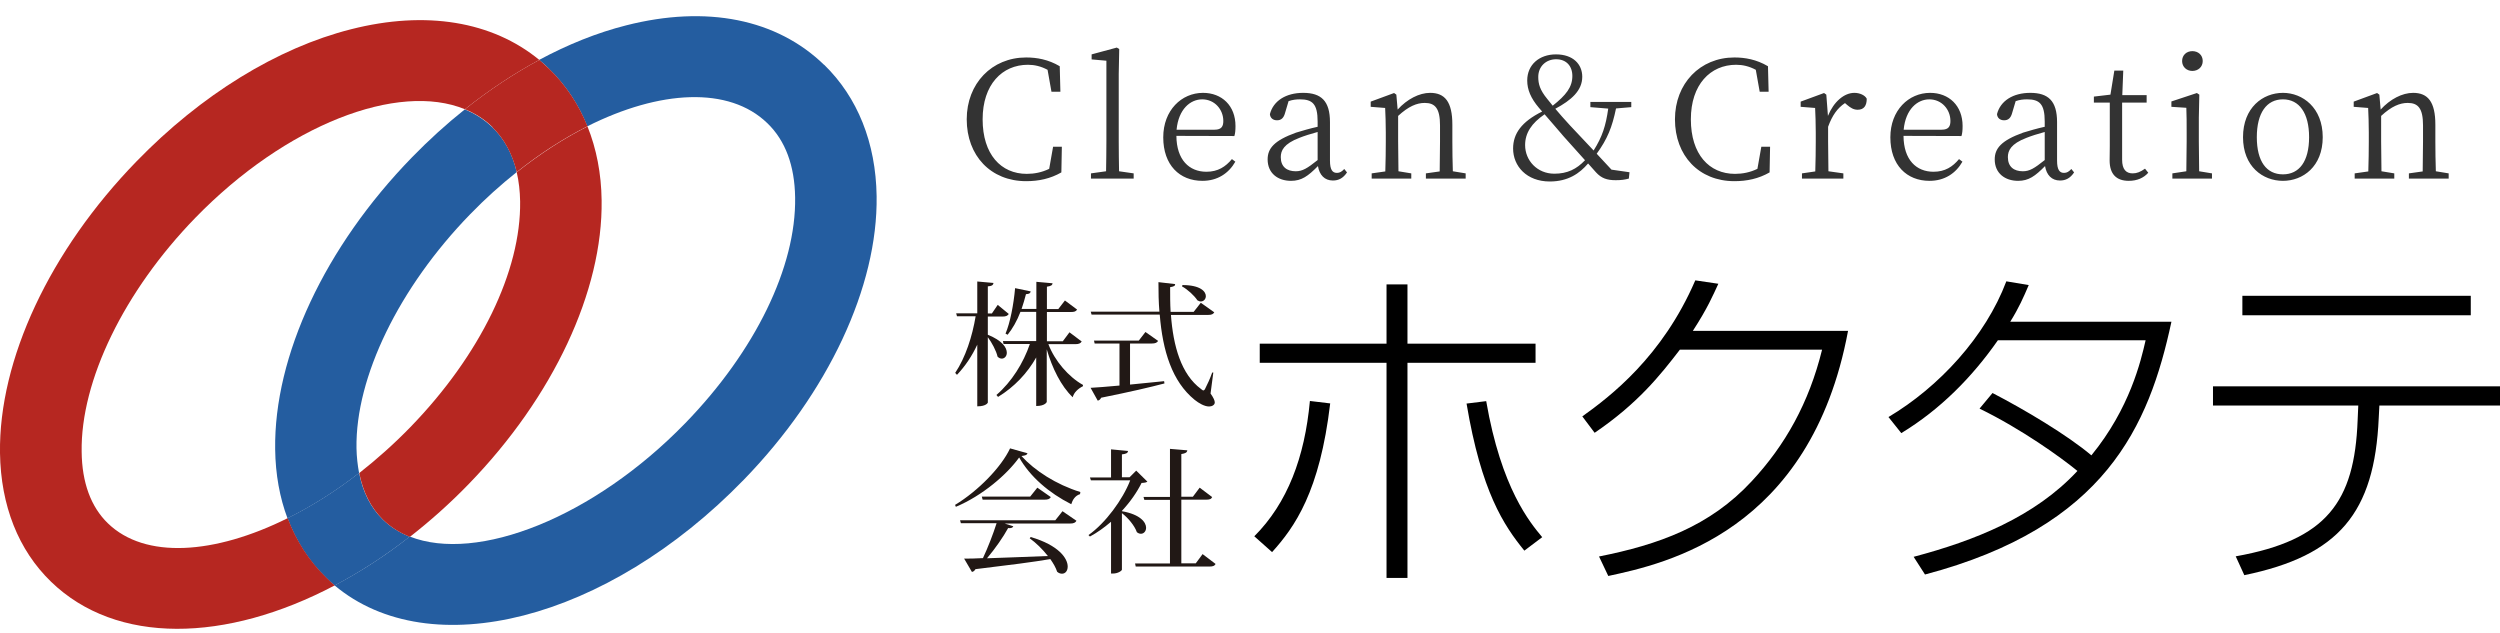
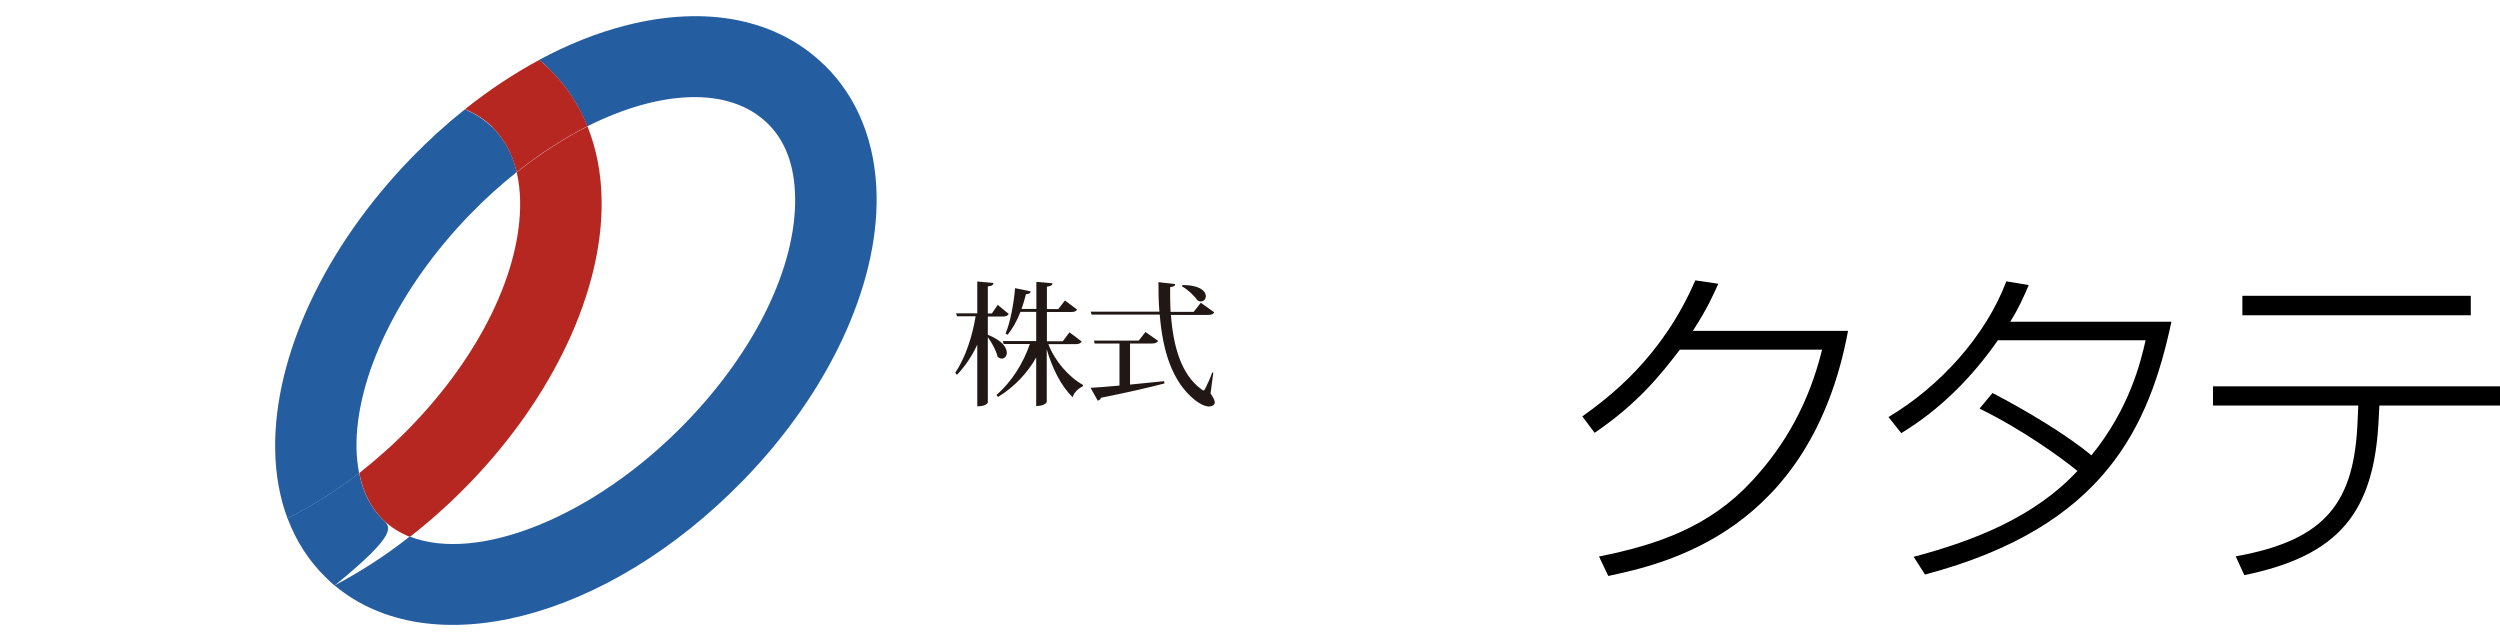
<svg xmlns="http://www.w3.org/2000/svg" width="154" height="39" viewBox="0 0 154 39" fill="none">
  <g clip-path="url(#clip0_2525_8348)">
-     <path d="M86.7 17.52V21.17H94.59V22.35H86.7V35.6H85.41V22.35H77.6V21.17H85.41V17.52H86.7ZM77.26 33.04C79.31 30.99 80.37 28.17 80.69 24.7L81.94 24.85C81.3 30.28 79.76 32.46 78.36 34.01L77.26 33.03V33.04ZM91.55 24.71C92.48 30.1 94.26 32.2 95 33.09L93.9 33.92C92.63 32.36 91.25 30.29 90.34 24.86L91.55 24.71Z" fill="black" />
    <path d="M113.84 20.38C111.53 32.78 102.56 34.73 99.07 35.48L98.5 34.28C102.16 33.55 105.32 32.43 107.9 29.65C109.97 27.43 111.44 24.8 112.24 21.54H103.48C102.25 23.14 100.9 24.84 98.23 26.66L97.47 25.65C99.19 24.42 102.4 21.98 104.43 17.27L105.85 17.48C105.51 18.21 105.2 18.96 104.28 20.38H113.85H113.84Z" fill="black" />
    <path d="M122.74 24.21C124.71 25.23 127.35 26.8 128.83 28.05C131.2 25.15 131.88 22.23 132.17 20.96H123.07C121.48 23.24 119.51 25.23 117.12 26.68L116.33 25.69C119.44 23.84 122.3 20.75 123.59 17.33L124.97 17.56C124.65 18.31 124.36 18.97 123.83 19.82H133.76C132.38 26.25 129.69 32.45 118.58 35.39L117.88 34.3C121.65 33.3 125.35 31.83 127.97 29.01C126.93 28.16 124.54 26.44 121.94 25.17L122.73 24.22L122.74 24.21Z" fill="black" />
    <path d="M152.2 18.22V19.42H138.13V18.22H152.2ZM154 23.8V24.98H146.57L146.53 25.75C146.27 31.6 144.07 34.23 138.25 35.43L137.72 34.27C143.33 33.27 145.04 30.91 145.23 25.89L145.27 24.98H136.32V23.8H153.99H154Z" fill="black" />
-     <path d="M23.58 32C22.84 31.28 22.35 30.31 22.12 29.13C20.67 30.26 19.18 31.19 17.71 31.92C18.24 33.33 19.03 34.57 20.09 35.59C20.26 35.76 20.43 35.92 20.61 36.07C22.17 35.25 23.73 34.24 25.24 33.06C24.61 32.81 24.05 32.46 23.58 32Z" fill="#245DA0" />
+     <path d="M23.58 32C22.84 31.28 22.35 30.31 22.12 29.13C20.67 30.26 19.18 31.19 17.71 31.92C18.24 33.33 19.03 34.57 20.09 35.59C20.26 35.76 20.43 35.92 20.61 36.07C24.61 32.81 24.05 32.46 23.58 32Z" fill="#245DA0" />
    <path d="M60.85 19.49V20.62C61.74 20.98 62.02 21.41 62.02 21.73C62.02 21.94 61.88 22.09 61.71 22.09C61.63 22.09 61.54 22.06 61.45 21.97C61.37 21.61 61.1 21.11 60.85 20.77V24.8C60.85 24.8 60.77 25.03 60.2 25.03V21.23C59.88 21.92 59.47 22.54 58.95 23.09L58.84 22.97C59.48 22.01 59.89 20.73 60.1 19.48H58.95L58.9 19.3H60.2V17.34L61.2 17.43C61.18 17.55 61.12 17.62 60.85 17.64V19.31H61.1L61.46 18.78L62.14 19.34C62.07 19.45 61.97 19.5 61.75 19.5H60.85V19.49ZM66.63 21.04C66.56 21.15 66.46 21.2 66.24 21.2H64.58C64.97 22.23 65.83 23.22 66.71 23.71V23.79C66.41 23.94 66.15 24.18 66.08 24.47C65.36 23.79 64.81 22.66 64.48 21.52V24.76C64.48 24.76 64.39 25.01 63.83 25.01V22.02C63.28 22.99 62.49 23.83 61.48 24.45L61.38 24.33C62.32 23.52 63.04 22.36 63.44 21.19H61.82L61.78 21.01H63.83V19.21H62.86C62.65 19.76 62.37 20.25 62.07 20.62L61.94 20.55C62.22 19.9 62.44 18.77 62.53 17.75L63.49 17.95C63.47 18.06 63.41 18.11 63.2 18.12C63.12 18.43 63.03 18.74 62.93 19.03H63.84V17.36L64.84 17.45C64.82 17.57 64.75 17.62 64.49 17.66V19.04H65.19L65.6 18.51L66.35 19.07C66.27 19.19 66.18 19.22 65.95 19.22H64.49V21.02H65.47L65.88 20.47L66.65 21.05L66.63 21.04Z" fill="#211815" />
    <path d="M69.61 21.16V23.69C70.26 23.63 70.97 23.56 71.71 23.48L71.73 23.62C70.86 23.85 69.62 24.14 67.83 24.5C67.78 24.61 67.71 24.66 67.62 24.68L67.18 23.89C67.57 23.87 68.2 23.82 68.96 23.75V21.16H67.43L67.39 20.98H70.15L70.56 20.45L71.34 21C71.27 21.11 71.17 21.16 70.95 21.16H69.61ZM74.74 22.95L74.57 24.24C74.76 24.51 74.83 24.68 74.83 24.79C74.83 24.95 74.65 25.04 74.48 25.04C74.2 25.04 73.85 24.84 73.59 24.63C72.2 23.5 71.62 21.62 71.44 19.38H67.24L67.19 19.2H71.42C71.37 18.61 71.36 18.01 71.36 17.38L72.39 17.5C72.39 17.61 72.32 17.65 72.08 17.69C72.08 18.2 72.08 18.71 72.11 19.21H73.53L73.97 18.65L74.8 19.24C74.73 19.35 74.64 19.4 74.41 19.4H72.13C72.27 21.32 72.76 23.06 73.98 23.96C74.05 24.02 74.09 24.05 74.13 24.05C74.17 24.05 74.21 24.01 74.25 23.92C74.36 23.71 74.55 23.3 74.67 22.95H74.75H74.74ZM72.85 17.56C73.93 17.56 74.28 17.95 74.28 18.24C74.28 18.42 74.15 18.57 73.97 18.57C73.9 18.57 73.83 18.54 73.76 18.5C73.57 18.21 73.16 17.83 72.81 17.64L72.84 17.56H72.85Z" fill="#211815" />
-     <path d="M58.85 31.09C60.25 30.24 61.68 28.78 62.22 27.62L63.29 27.92C63.27 28.02 63.18 28.06 62.92 28.09C63.75 29 65.05 29.84 66.55 30.31L66.53 30.44C66.23 30.53 66.07 30.79 65.99 31.06C64.62 30.37 63.45 29.36 62.78 28.18C62.03 29.23 60.52 30.53 58.88 31.22L58.83 31.09H58.85ZM64.99 32.07L65.45 31.49L66.31 32.08C66.24 32.2 66.14 32.25 65.91 32.25H61.89L62.42 32.42C62.39 32.5 62.3 32.55 62.1 32.53C61.8 33.08 61.3 33.8 60.8 34.39C61.82 34.36 63.14 34.3 64.55 34.25C64.22 33.83 63.81 33.43 63.43 33.16L63.49 33.08C65.23 33.59 65.77 34.4 65.77 34.9C65.77 35.17 65.62 35.34 65.42 35.34C65.33 35.34 65.22 35.31 65.12 35.22C65.04 34.97 64.89 34.71 64.7 34.44C63.65 34.62 62.17 34.81 60.09 35.06C60.03 35.16 59.96 35.22 59.87 35.23L59.39 34.41C59.68 34.41 60.08 34.41 60.55 34.38C60.86 33.72 61.18 32.89 61.39 32.23H59.19L59.14 32.05H65.02L64.99 32.07ZM63.9 30.04L64.73 30.62C64.66 30.74 64.56 30.78 64.33 30.78H60.53L60.48 30.59H63.46L63.9 30.04Z" fill="#211815" />
-     <path d="M70.69 29.66C70.62 29.72 70.52 29.74 70.32 29.75C70.04 30.32 69.62 30.92 69.11 31.47V31.49C70.25 31.69 70.6 32.18 70.6 32.51C70.6 32.72 70.46 32.88 70.28 32.88C70.2 32.88 70.11 32.85 70.03 32.78C69.89 32.38 69.49 31.9 69.11 31.61V35.09C69.11 35.15 68.88 35.33 68.56 35.33H68.44V32.14C68.03 32.49 67.59 32.81 67.14 33.05L67.05 32.96C68.09 32.23 69.16 30.78 69.62 29.59H67.2L67.14 29.41H68.44V27.68L69.49 27.78C69.47 27.9 69.39 27.96 69.11 27.99V29.4H69.58L69.99 28.99L70.68 29.67L70.69 29.66ZM74.09 34.14L74.88 34.74C74.82 34.86 74.72 34.9 74.48 34.9H69.96L69.92 34.71H72.07V30.79H70.49L70.44 30.61H72.07V27.65L73.14 27.74C73.12 27.87 73.03 27.93 72.77 27.97V30.6H73.48L73.9 30.04L74.67 30.62C74.61 30.75 74.51 30.78 74.28 30.78H72.77V34.7H73.66L74.09 34.12V34.14Z" fill="#211815" />
    <path d="M50.77 4C47.86 1.17 43.53 0.3 38.58 1.56C36.79 2.01 34.98 2.74 33.21 3.69C33.42 3.86 33.63 4.04 33.82 4.24C34.85 5.24 35.64 6.43 36.18 7.78C40.64 5.54 44.91 5.3 47.27 7.59C48.38 8.66 48.95 10.2 48.98 12.16C49.05 16.44 46.52 21.63 42.22 26.06C36.57 31.88 29.39 34.69 25.24 33.05C23.73 34.24 22.17 35.24 20.61 36.06C26.49 40.99 37.38 38.24 45.82 29.55C51.02 24.19 54.08 17.66 54 12.08C53.95 8.79 52.83 6 50.77 3.99V4Z" fill="#245DA0" />
    <path d="M28.97 13.19C29.89 12.24 30.85 11.38 31.83 10.6C31.57 9.48 31.07 8.56 30.33 7.84C29.84 7.37 29.27 7 28.63 6.74C27.5 7.64 26.41 8.63 25.37 9.7C20.01 15.21 16.87 21.93 16.95 27.68C16.97 29.22 17.23 30.65 17.71 31.93C19.18 31.2 20.67 30.27 22.12 29.14C22.03 28.66 21.97 28.15 21.96 27.61C21.89 23.23 24.58 17.71 28.96 13.2L28.97 13.19Z" fill="#245DA0" />
-     <path d="M17.72 31.92C13.22 34.16 8.93 34.46 6.64 32.23C5.6 31.22 5.05 29.73 5.03 27.83C4.96 23.45 7.65 17.93 12.03 13.42C17.61 7.68 24.52 5.03 28.64 6.73C30.12 5.55 31.66 4.53 33.22 3.69C30.32 1.31 26.24 0.63 21.63 1.8C17.08 2.95 12.39 5.84 8.42 9.93C3.06 15.44 -0.08 22.17 2.77619e-05 27.91C0.05 31.15 1.13 33.88 3.14 35.83C7.17 39.74 13.93 39.59 20.62 36.06C20.44 35.91 20.26 35.75 20.1 35.58C19.05 34.56 18.25 33.32 17.72 31.91V31.92Z" fill="#B62721" />
    <path d="M30.33 7.84C31.07 8.56 31.56 9.49 31.83 10.6C33.26 9.46 34.74 8.51 36.19 7.78C35.65 6.43 34.85 5.23 33.83 4.24C33.63 4.05 33.43 3.87 33.22 3.69C31.66 4.53 30.12 5.55 28.64 6.73C29.28 6.99 29.85 7.35 30.34 7.83L30.33 7.84Z" fill="#B62721" />
    <path d="M32.04 12.41C32.1 16.69 29.58 21.88 25.28 26.31C24.27 27.35 23.21 28.29 22.13 29.14C22.36 30.32 22.85 31.28 23.59 32.01C24.06 32.47 24.62 32.82 25.25 33.07C26.49 32.1 27.71 31.02 28.88 29.81C34.08 24.45 37.14 17.92 37.06 12.34C37.04 10.69 36.74 9.16 36.19 7.79C34.74 8.52 33.27 9.47 31.83 10.61C31.96 11.17 32.03 11.77 32.04 12.41Z" fill="#B62721" />
  </g>
-   <path d="M64.87 9.04H65.41L65.38 10.62C64.7 11.01 63.98 11.16 63.21 11.16C61.03 11.16 59.55 9.59 59.55 7.35C59.55 5.14 61.1 3.54 63.21 3.54C63.86 3.54 64.57 3.66 65.28 4.08L65.32 5.65H64.77L64.53 4.3C64.12 4.08 63.72 3.99 63.32 3.99C61.73 3.99 60.53 5.21 60.53 7.35C60.53 9.51 61.66 10.71 63.25 10.71C63.71 10.71 64.18 10.62 64.63 10.4L64.87 9.04ZM68.934 10.55L69.834 10.68V11H67.204V10.68L68.134 10.55C68.144 9.96 68.154 9.31 68.154 8.72V3.74L67.244 3.66V3.35L68.794 2.93L68.944 3.02L68.914 4.56V8.72C68.914 9.31 68.924 9.96 68.934 10.55ZM72.477 7.99H74.817C75.257 7.99 75.356 7.77 75.356 7.45C75.356 6.75 74.826 6.12 74.056 6.12C73.326 6.12 72.597 6.72 72.477 7.99ZM76.037 8.38L72.466 8.37C72.477 9.85 73.257 10.58 74.317 10.58C75.026 10.58 75.496 10.27 75.886 9.8L76.097 9.96C75.686 10.68 74.996 11.14 74.067 11.14C72.666 11.14 71.656 10.17 71.656 8.46C71.656 6.79 72.787 5.72 74.106 5.72C75.266 5.72 76.106 6.51 76.106 7.76C76.106 8.02 76.087 8.23 76.037 8.38ZM81.166 9.86V8.13C80.756 8.24 80.316 8.38 80.046 8.49C79.076 8.86 78.896 9.28 78.896 9.68C78.896 10.28 79.276 10.55 79.816 10.55C80.236 10.55 80.526 10.37 81.166 9.86ZM82.806 10.41L82.976 10.62C82.736 10.98 82.456 11.12 82.106 11.12C81.596 11.12 81.276 10.78 81.186 10.23C80.576 10.85 80.176 11.14 79.526 11.14C78.726 11.14 78.086 10.68 78.086 9.82C78.086 9.15 78.476 8.66 79.836 8.17C80.226 8.05 80.706 7.91 81.166 7.81V7.49C81.166 6.39 80.836 6.12 80.076 6.12C79.866 6.12 79.636 6.14 79.376 6.23L79.156 6.97C79.076 7.26 78.926 7.41 78.666 7.41C78.416 7.41 78.246 7.27 78.226 7.03C78.436 6.21 79.216 5.72 80.276 5.72C81.386 5.72 81.926 6.22 81.926 7.52V9.89C81.926 10.47 82.086 10.65 82.356 10.65C82.536 10.65 82.656 10.57 82.806 10.41ZM89.495 10.55L90.285 10.68V11H87.835V10.68L88.685 10.56C88.695 10.01 88.705 9.24 88.705 8.72V7.72C88.705 6.68 88.405 6.34 87.765 6.34C87.275 6.34 86.765 6.55 86.125 7.14V8.72C86.125 9.23 86.135 10 86.145 10.55L86.935 10.68V11H84.495V10.68L85.335 10.56C85.355 10 85.365 9.23 85.365 8.72V8.17C85.365 7.54 85.345 7.12 85.325 6.65L84.435 6.58V6.26L85.875 5.73L86.015 5.83L86.095 6.75C86.675 6.11 87.425 5.72 88.095 5.72C89.005 5.72 89.465 6.27 89.465 7.68V8.72C89.465 9.24 89.475 10 89.495 10.55ZM97.637 9.87L96.327 8.41C95.837 7.85 95.537 7.48 95.147 7.04C94.347 7.59 93.947 8.19 93.947 8.94C93.947 9.88 94.687 10.7 95.747 10.7C96.547 10.7 97.117 10.42 97.637 9.87ZM94.757 4.74C94.757 5.17 94.857 5.54 95.307 6.09C95.427 6.24 95.537 6.38 95.647 6.51C96.467 5.86 96.857 5.37 96.857 4.68C96.857 4.06 96.477 3.65 95.857 3.65C95.247 3.65 94.757 4.08 94.757 4.74ZM100.487 6.6L99.547 6.68C99.307 7.84 99.017 8.56 98.357 9.47C98.627 9.76 98.927 10.08 99.267 10.45L100.377 10.61L100.337 11C100.087 11.07 99.867 11.1 99.527 11.1C98.987 11.1 98.647 10.98 98.317 10.62L97.827 10.07C97.307 10.68 96.597 11.18 95.467 11.18C94.037 11.18 93.207 10.23 93.207 9.15C93.207 8.23 93.727 7.5 94.997 6.87L94.797 6.64C94.297 6.05 94.077 5.52 94.077 4.96C94.077 3.98 94.827 3.35 95.847 3.35C96.907 3.35 97.467 3.96 97.467 4.73C97.467 5.58 96.797 6.17 95.807 6.7C96.077 7.02 96.347 7.33 96.717 7.73C97.217 8.26 97.657 8.72 98.167 9.27C98.697 8.43 98.917 7.76 99.067 6.69L97.967 6.6V6.28H100.487V6.6ZM108.497 9.04H109.037L109.007 10.62C108.327 11.01 107.607 11.16 106.837 11.16C104.657 11.16 103.177 9.59 103.177 7.35C103.177 5.14 104.727 3.54 106.837 3.54C107.487 3.54 108.197 3.66 108.907 4.08L108.947 5.65H108.397L108.157 4.3C107.747 4.08 107.347 3.99 106.947 3.99C105.357 3.99 104.157 5.21 104.157 7.35C104.157 9.51 105.287 10.71 106.877 10.71C107.337 10.71 107.807 10.62 108.257 10.4L108.497 9.04ZM112.501 5.83L112.601 7.14C112.961 6.26 113.601 5.72 114.231 5.72C114.551 5.72 114.881 5.86 114.991 6.08C114.991 6.51 114.821 6.76 114.431 6.76C114.181 6.76 113.991 6.64 113.791 6.47L113.651 6.35C113.181 6.66 112.861 7.12 112.611 7.81V8.72C112.611 9.23 112.621 9.99 112.631 10.55L113.551 10.68V11H111.001V10.68L111.821 10.56C111.841 10 111.851 9.23 111.851 8.72V8.17C111.851 7.53 111.831 7.12 111.811 6.65L110.921 6.58V6.26L112.361 5.73L112.501 5.83ZM117.266 7.99H119.606C120.046 7.99 120.146 7.77 120.146 7.45C120.146 6.75 119.616 6.12 118.846 6.12C118.116 6.12 117.386 6.72 117.266 7.99ZM120.826 8.38L117.256 8.37C117.266 9.85 118.046 10.58 119.106 10.58C119.816 10.58 120.286 10.27 120.676 9.8L120.886 9.96C120.476 10.68 119.786 11.14 118.856 11.14C117.456 11.14 116.446 10.17 116.446 8.46C116.446 6.79 117.576 5.72 118.896 5.72C120.056 5.72 120.896 6.51 120.896 7.76C120.896 8.02 120.876 8.23 120.826 8.38ZM125.955 9.86V8.13C125.545 8.24 125.105 8.38 124.835 8.49C123.865 8.86 123.685 9.28 123.685 9.68C123.685 10.28 124.065 10.55 124.605 10.55C125.025 10.55 125.315 10.37 125.955 9.86ZM127.595 10.41L127.765 10.62C127.525 10.98 127.245 11.12 126.895 11.12C126.385 11.12 126.065 10.78 125.975 10.23C125.365 10.85 124.965 11.14 124.315 11.14C123.515 11.14 122.875 10.68 122.875 9.82C122.875 9.15 123.265 8.66 124.625 8.17C125.015 8.05 125.495 7.91 125.955 7.81V7.49C125.955 6.39 125.625 6.12 124.865 6.12C124.655 6.12 124.425 6.14 124.165 6.23L123.945 6.97C123.865 7.26 123.715 7.41 123.455 7.41C123.205 7.41 123.035 7.27 123.015 7.03C123.225 6.21 124.005 5.72 125.065 5.72C126.175 5.72 126.715 6.22 126.715 7.52V9.89C126.715 10.47 126.875 10.65 127.145 10.65C127.325 10.65 127.445 10.57 127.595 10.41ZM132.133 10.39L132.333 10.64C132.053 10.96 131.643 11.14 131.133 11.14C130.373 11.14 129.953 10.73 129.953 9.88C129.953 9.63 129.963 9.4 129.963 9.01V6.32H128.983V5.95L130.003 5.83L130.243 4.35H130.793L130.733 5.86H132.233V6.32H130.723V9.84C130.723 10.43 130.963 10.68 131.373 10.68C131.633 10.68 131.853 10.59 132.133 10.39ZM135.048 4.37C134.698 4.37 134.418 4.12 134.418 3.76C134.418 3.39 134.698 3.15 135.048 3.15C135.408 3.15 135.688 3.39 135.688 3.76C135.688 4.12 135.408 4.37 135.048 4.37ZM135.468 10.55L136.258 10.68V11H133.818V10.68L134.678 10.55C134.688 10 134.698 9.23 134.698 8.72V8.16C134.698 7.54 134.698 7.14 134.678 6.64L133.758 6.58V6.25L135.328 5.73L135.478 5.83L135.448 7.25V8.72C135.448 9.23 135.458 10 135.468 10.55ZM140.63 11.14C139.39 11.14 138.17 10.26 138.17 8.45C138.17 6.63 139.39 5.72 140.63 5.72C141.84 5.72 143.08 6.63 143.08 8.45C143.08 10.26 141.86 11.14 140.63 11.14ZM140.63 10.74C141.63 10.74 142.24 9.95 142.24 8.45C142.24 6.96 141.63 6.12 140.63 6.12C139.62 6.12 139.02 6.96 139.02 8.45C139.02 9.95 139.62 10.74 140.63 10.74ZM150.048 10.55L150.838 10.68V11H148.388V10.68L149.238 10.56C149.248 10.01 149.258 9.24 149.258 8.72V7.72C149.258 6.68 148.958 6.34 148.318 6.34C147.828 6.34 147.318 6.55 146.678 7.14V8.72C146.678 9.23 146.688 10 146.698 10.55L147.488 10.68V11H145.048V10.68L145.888 10.56C145.908 10 145.918 9.23 145.918 8.72V8.17C145.918 7.54 145.898 7.12 145.878 6.65L144.988 6.58V6.26L146.428 5.73L146.568 5.83L146.648 6.75C147.228 6.11 147.978 5.72 148.648 5.72C149.558 5.72 150.018 6.27 150.018 7.68V8.72C150.018 9.24 150.028 10 150.048 10.55Z" fill="#333333" />
  <defs>
    <clipPath id="clip0_2525_8348">
      <rect width="154" height="37.74" fill="white" transform="translate(0 1)" />
    </clipPath>
  </defs>
</svg>